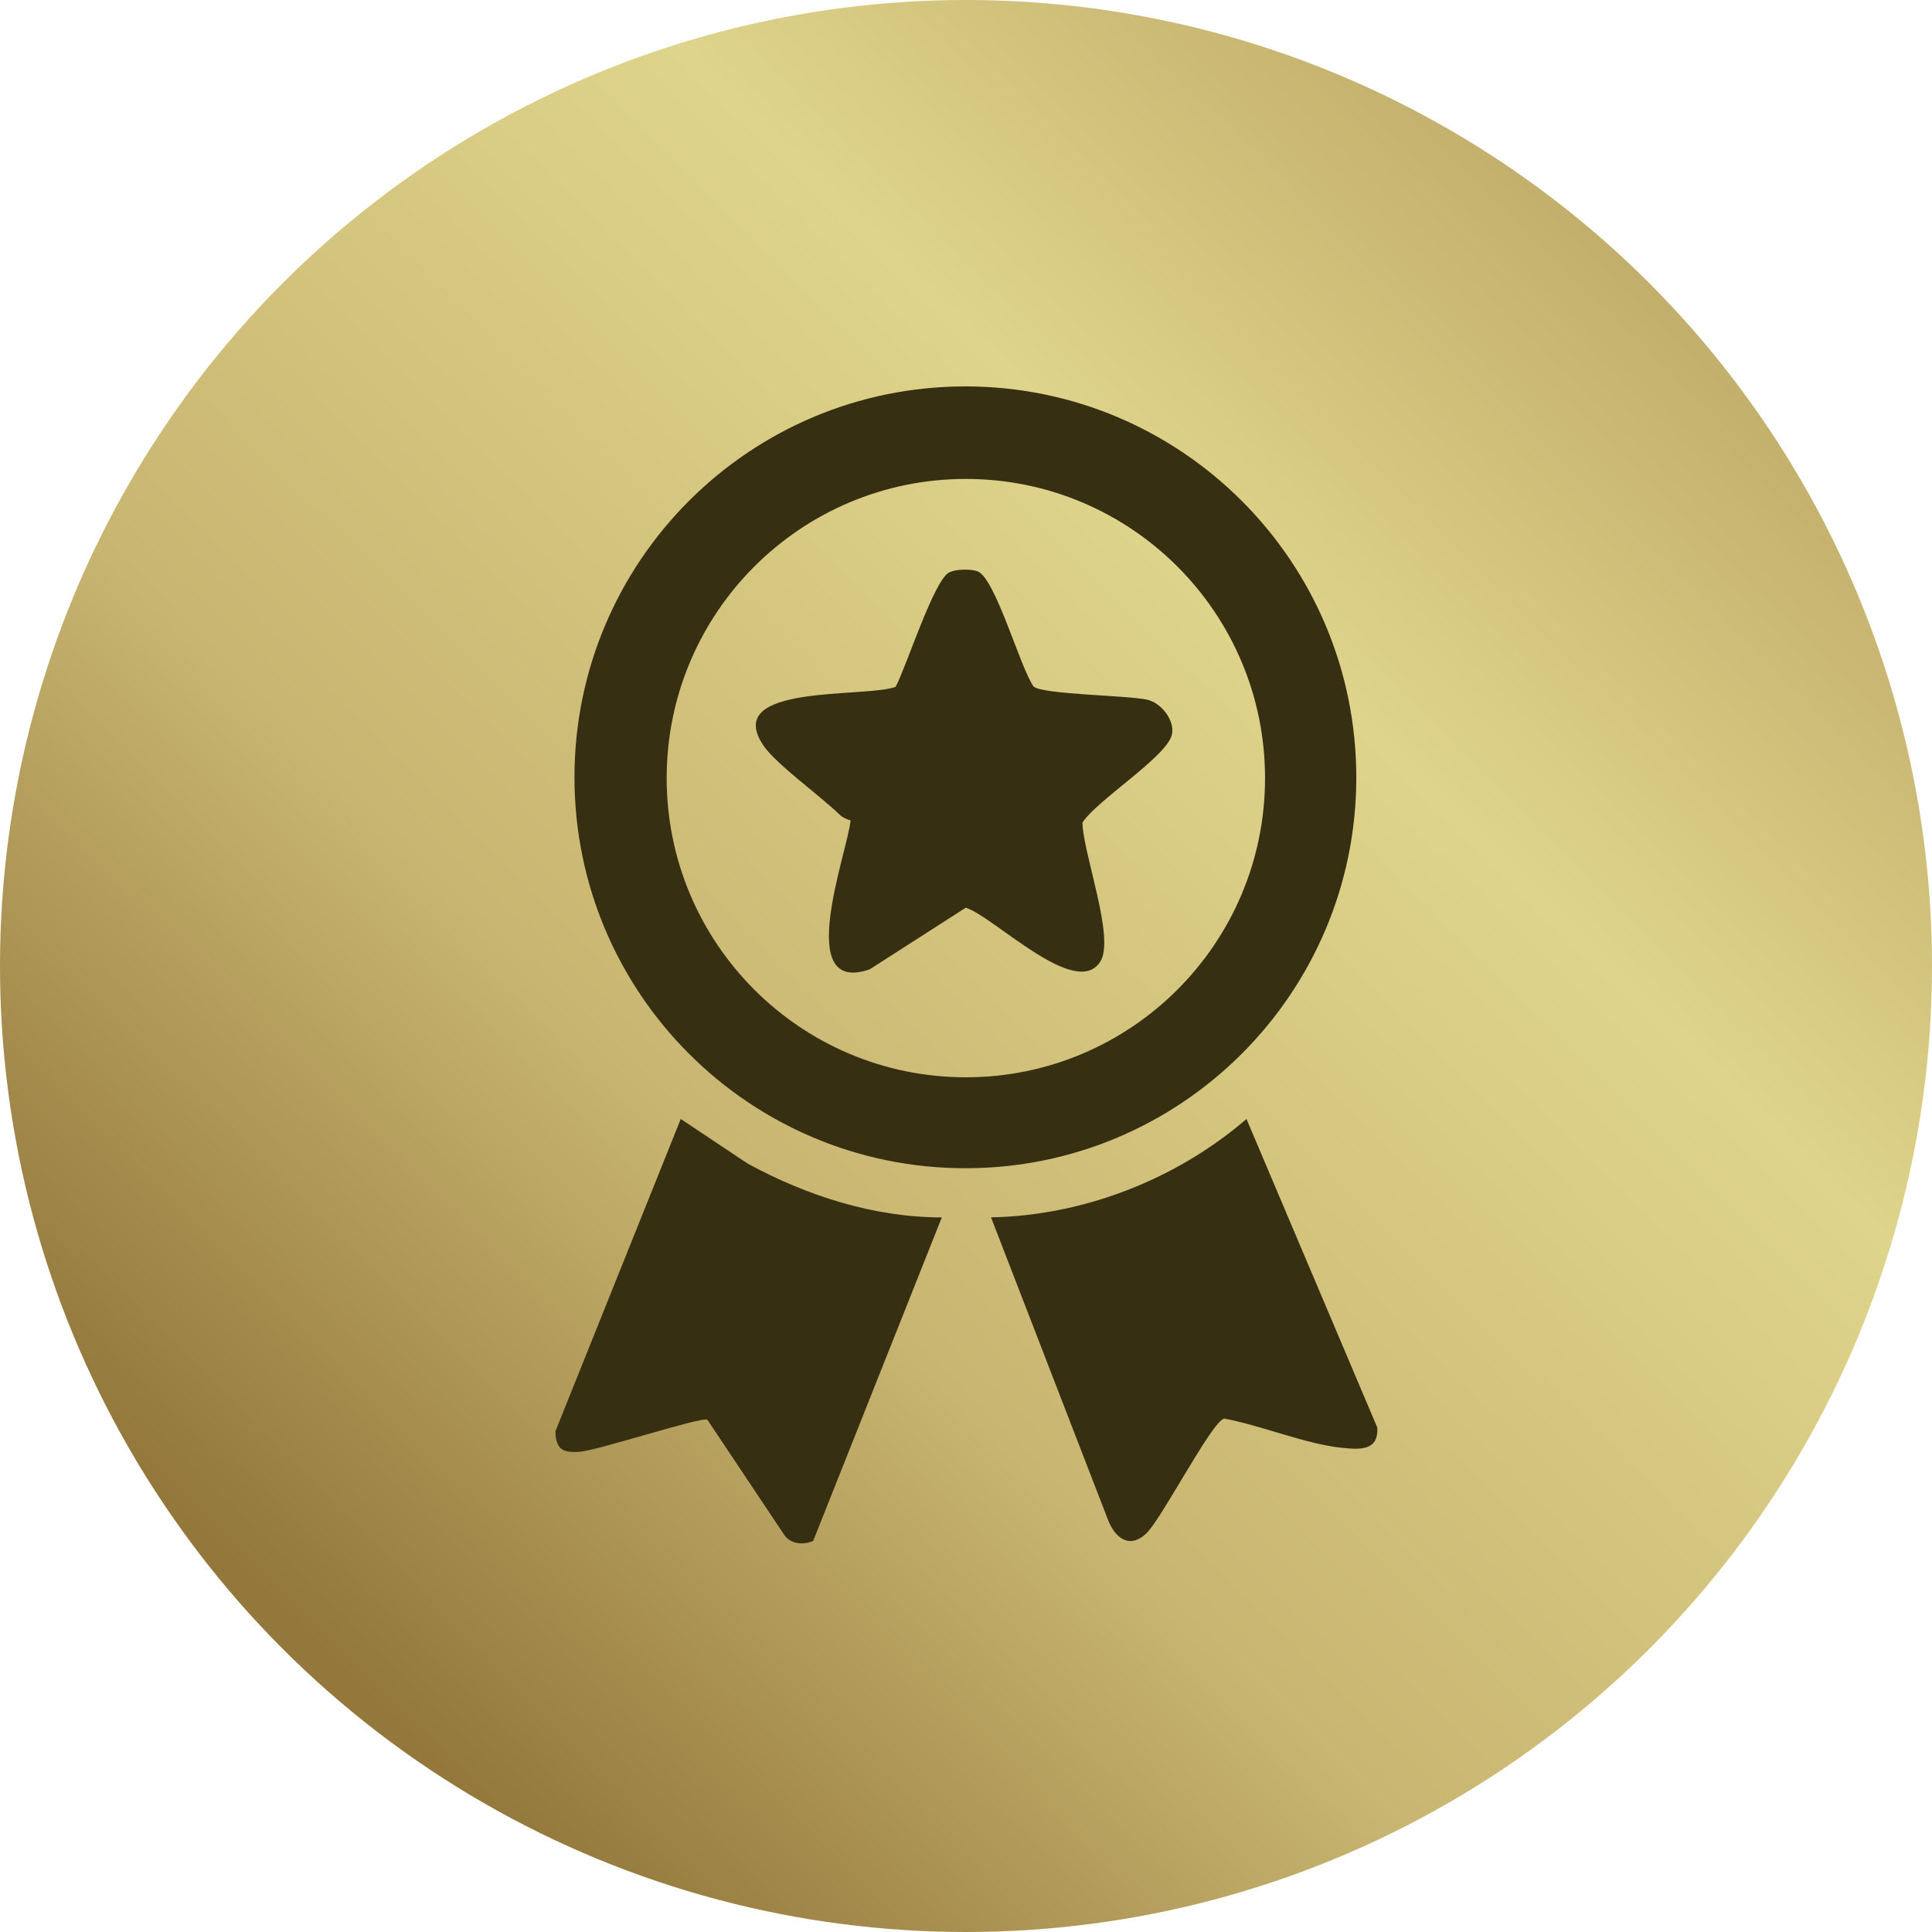
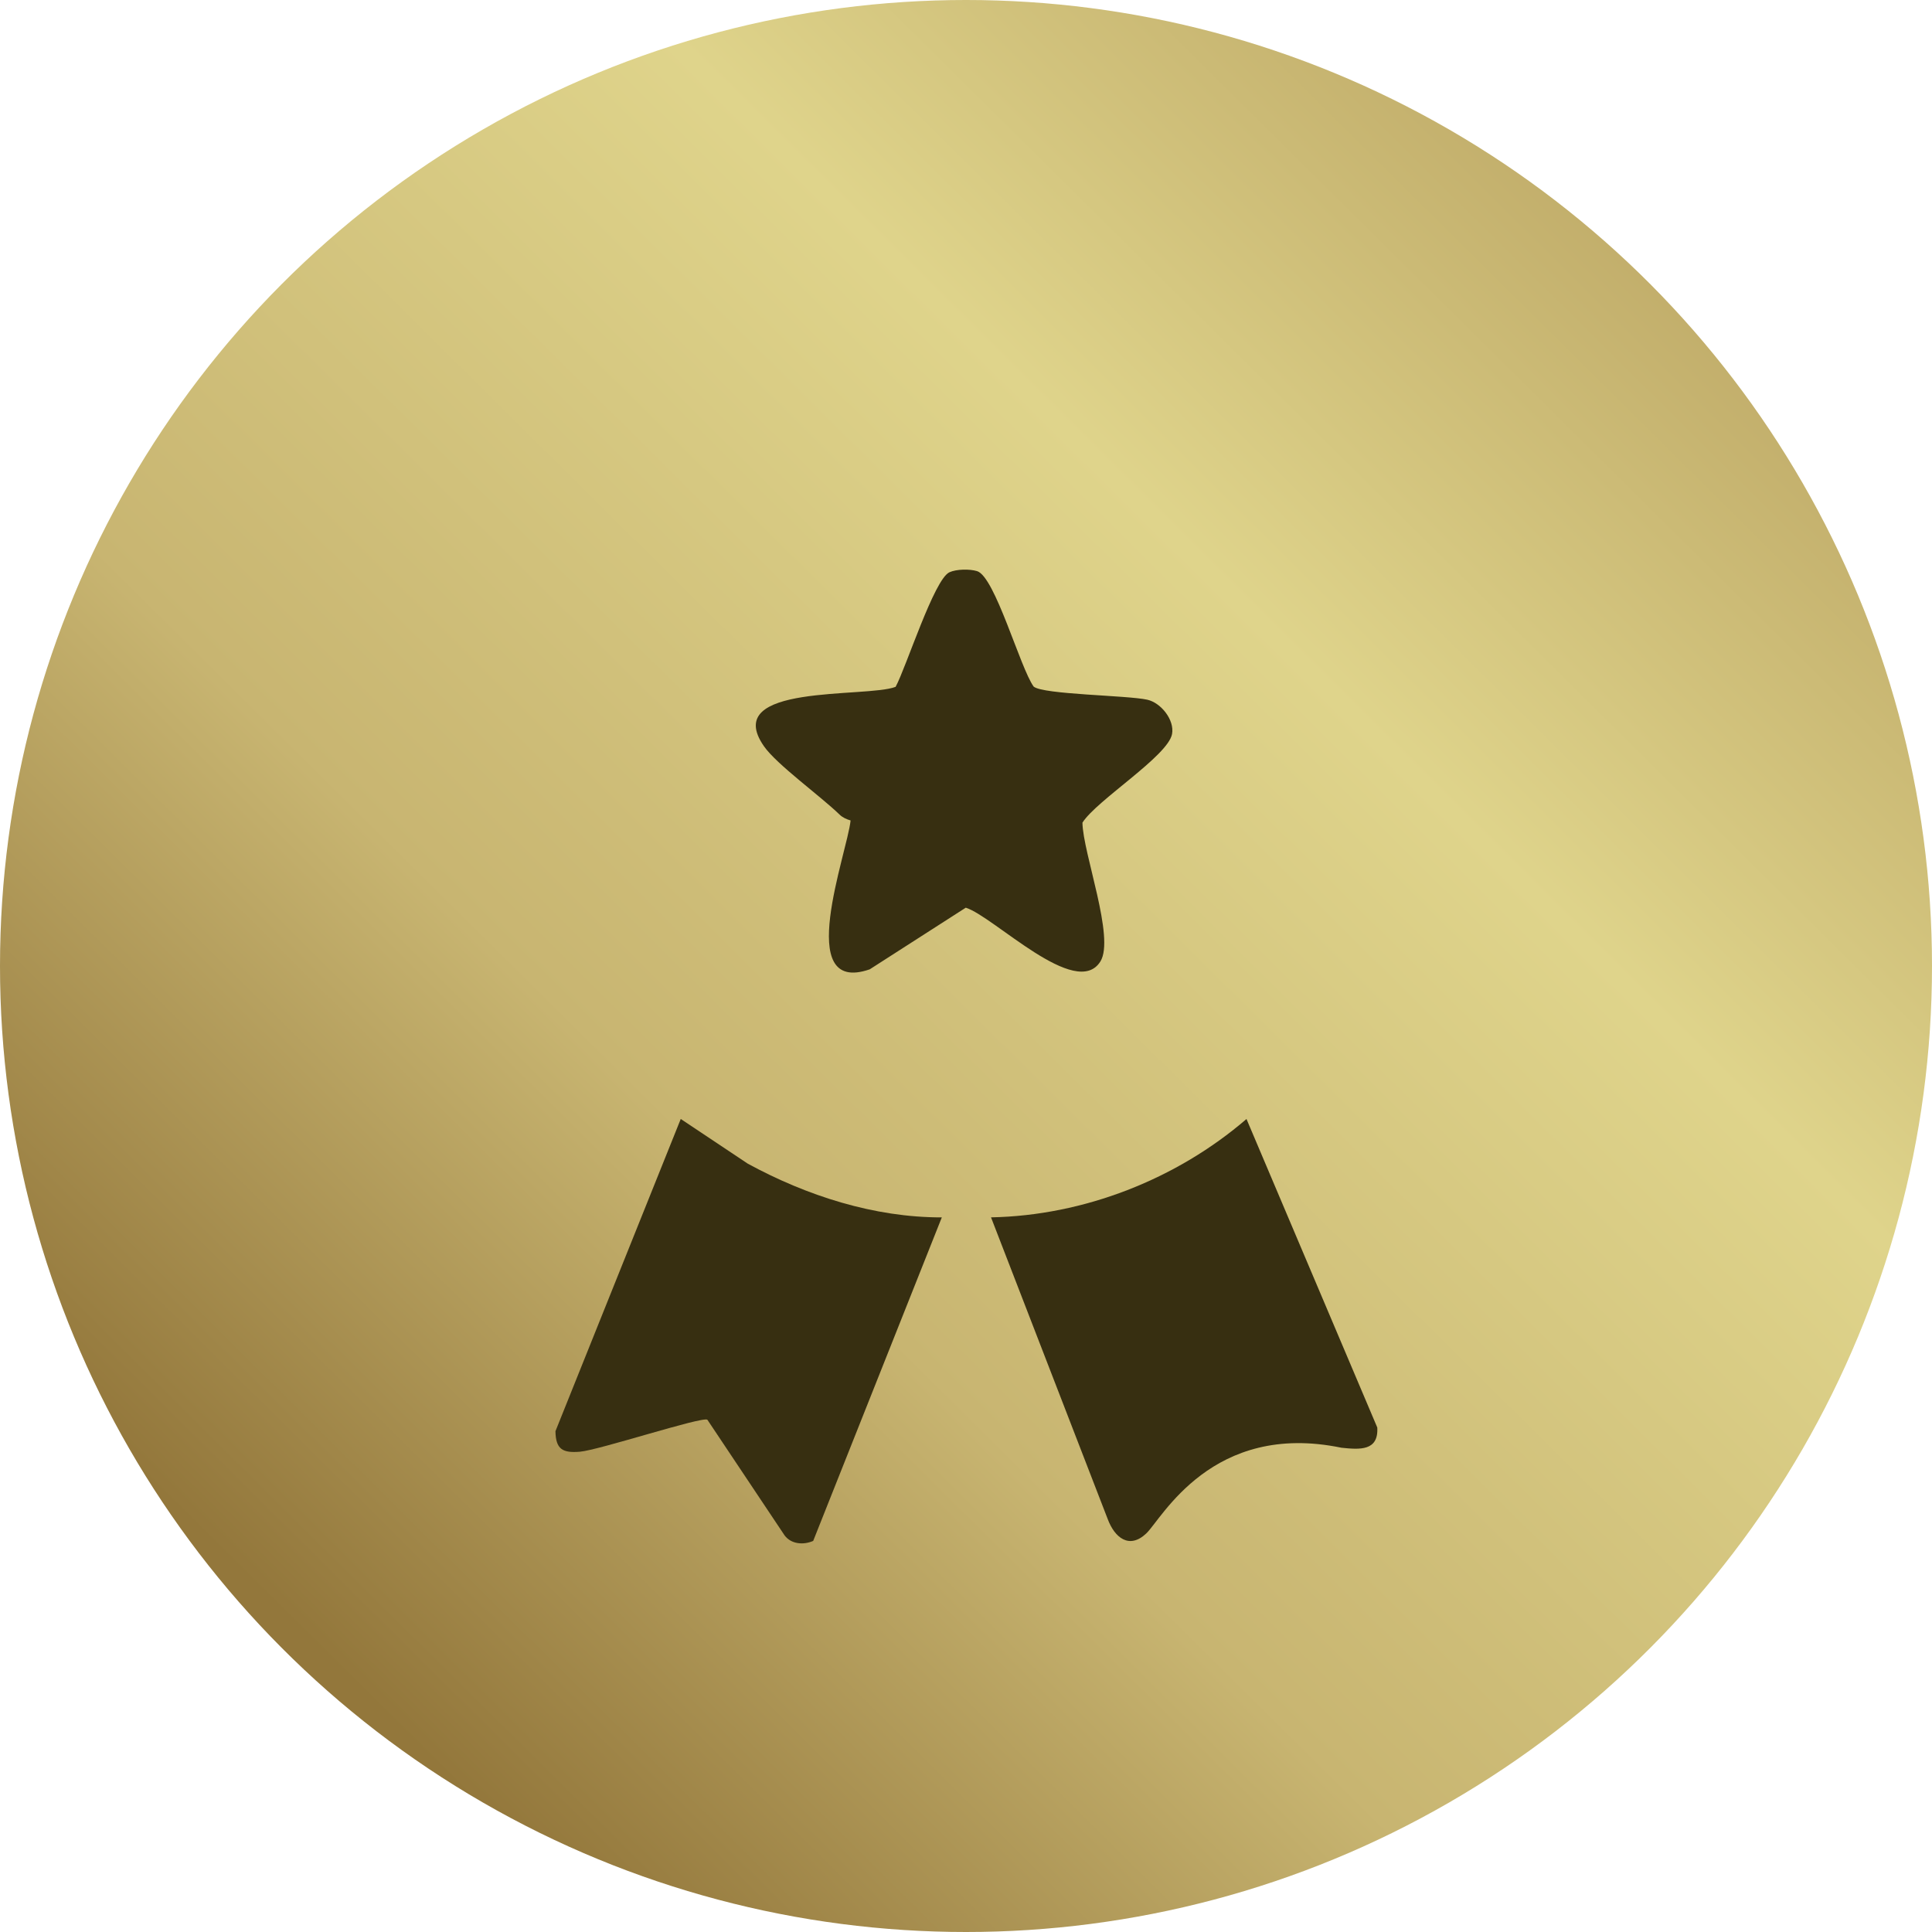
<svg xmlns="http://www.w3.org/2000/svg" width="240" height="240" viewBox="0 0 240 240" fill="none">
  <circle cx="120" cy="120" r="120" fill="url(#paint0_linear_367_184)" />
-   <path d="M168.486 96.561C168.486 123.38 146.744 145.122 119.925 145.122C93.106 145.122 71.364 123.38 71.364 96.561C71.364 69.742 93.102 48 119.921 48C146.74 48 168.482 69.742 168.482 96.561H168.486ZM157.148 96.66C157.148 76.131 140.506 59.494 119.982 59.494C99.457 59.494 82.816 76.135 82.816 96.66C82.816 117.184 99.457 133.826 119.982 133.826C140.506 133.826 157.148 117.184 157.148 96.66Z" fill="#372F11" />
  <path d="M116.997 151.225L101.018 191.418C99.82 191.944 98.287 191.836 97.464 190.732L87.87 176.361C87.165 175.952 74.401 180.14 72.037 180.338C69.888 180.516 69.038 180.037 69 177.79L84.565 139.002L92.881 144.549C100.205 148.54 108.592 151.243 116.997 151.229V151.225Z" fill="#372F11" />
-   <path d="M123.113 151.224C134.639 151.003 146.147 146.495 154.844 139.007L171.091 177.334C171.26 180.267 168.919 180.079 166.644 179.844C162.215 179.393 156.584 177.052 152.08 176.22C150.557 176.516 144.328 188.654 142.396 190.487C140.281 192.494 138.457 191.018 137.596 188.682L123.108 151.224H123.113Z" fill="#372F11" />
+   <path d="M123.113 151.224C134.639 151.003 146.147 146.495 154.844 139.007L171.091 177.334C171.26 180.267 168.919 180.079 166.644 179.844C150.557 176.516 144.328 188.654 142.396 190.487C140.281 192.494 138.457 191.018 137.596 188.682L123.108 151.224H123.113Z" fill="#372F11" />
  <path d="M128.401 85.288C129.605 86.29 140.027 86.365 142.518 86.92C144.215 87.296 145.917 89.421 145.597 91.179C145.099 93.915 136.21 99.419 134.466 102.193C134.513 105.963 138.541 116.508 136.689 119.446C133.676 124.227 123.465 113.851 119.972 112.756L108.041 120.414C98.513 123.705 105.258 105.959 105.663 101.92C105.16 101.77 104.675 101.563 104.29 101.187C101.892 98.86 96.477 94.968 94.902 92.702C89.444 84.861 107.628 86.736 111.257 85.321C112.564 82.914 116.038 71.947 117.946 71.087C118.83 70.692 120.438 70.668 121.369 70.946C123.606 71.609 126.714 82.947 128.406 85.293L128.401 85.288Z" fill="#372F11" />
  <defs>
    <linearGradient id="paint0_linear_367_184" x1="202" y1="30" x2="34" y2="199.5" gradientUnits="userSpaceOnUse">
      <stop stop-color="#C2AE6B" />
      <stop offset="0.274" stop-color="#DFD48B" />
      <stop offset="0.673" stop-color="#C8B571" />
      <stop offset="1" stop-color="#93773B" />
    </linearGradient>
  </defs>
</svg>